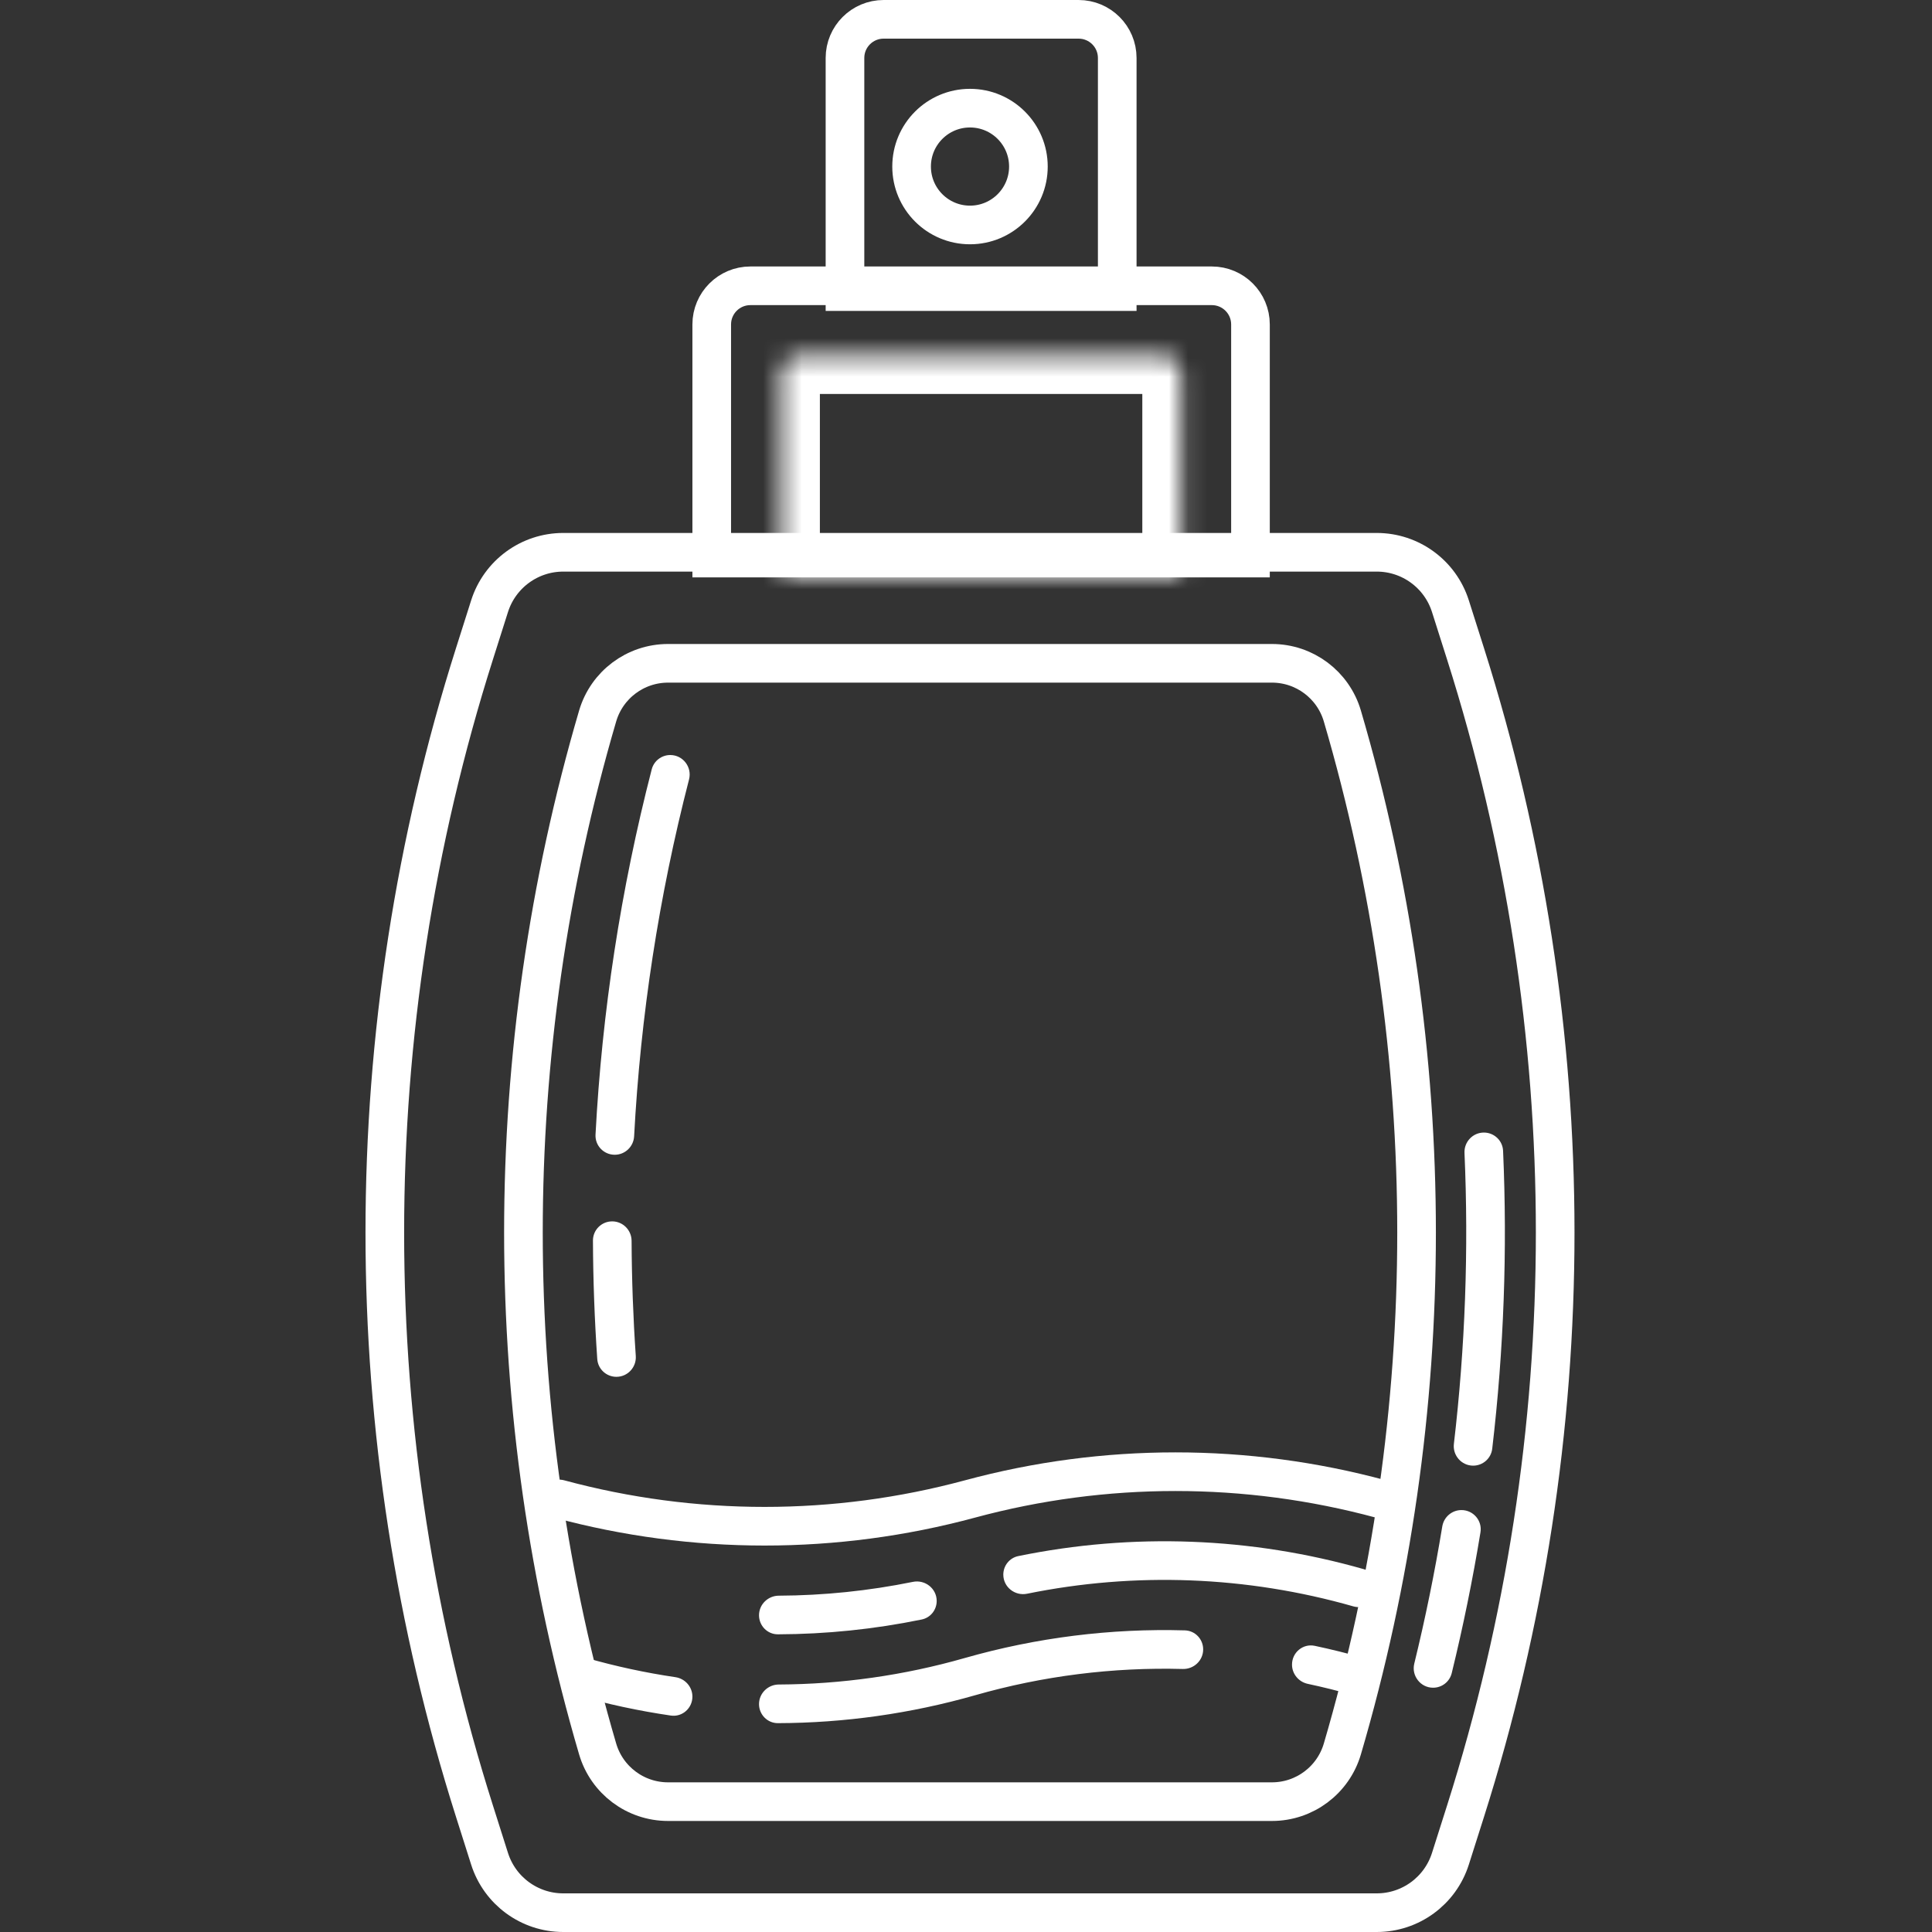
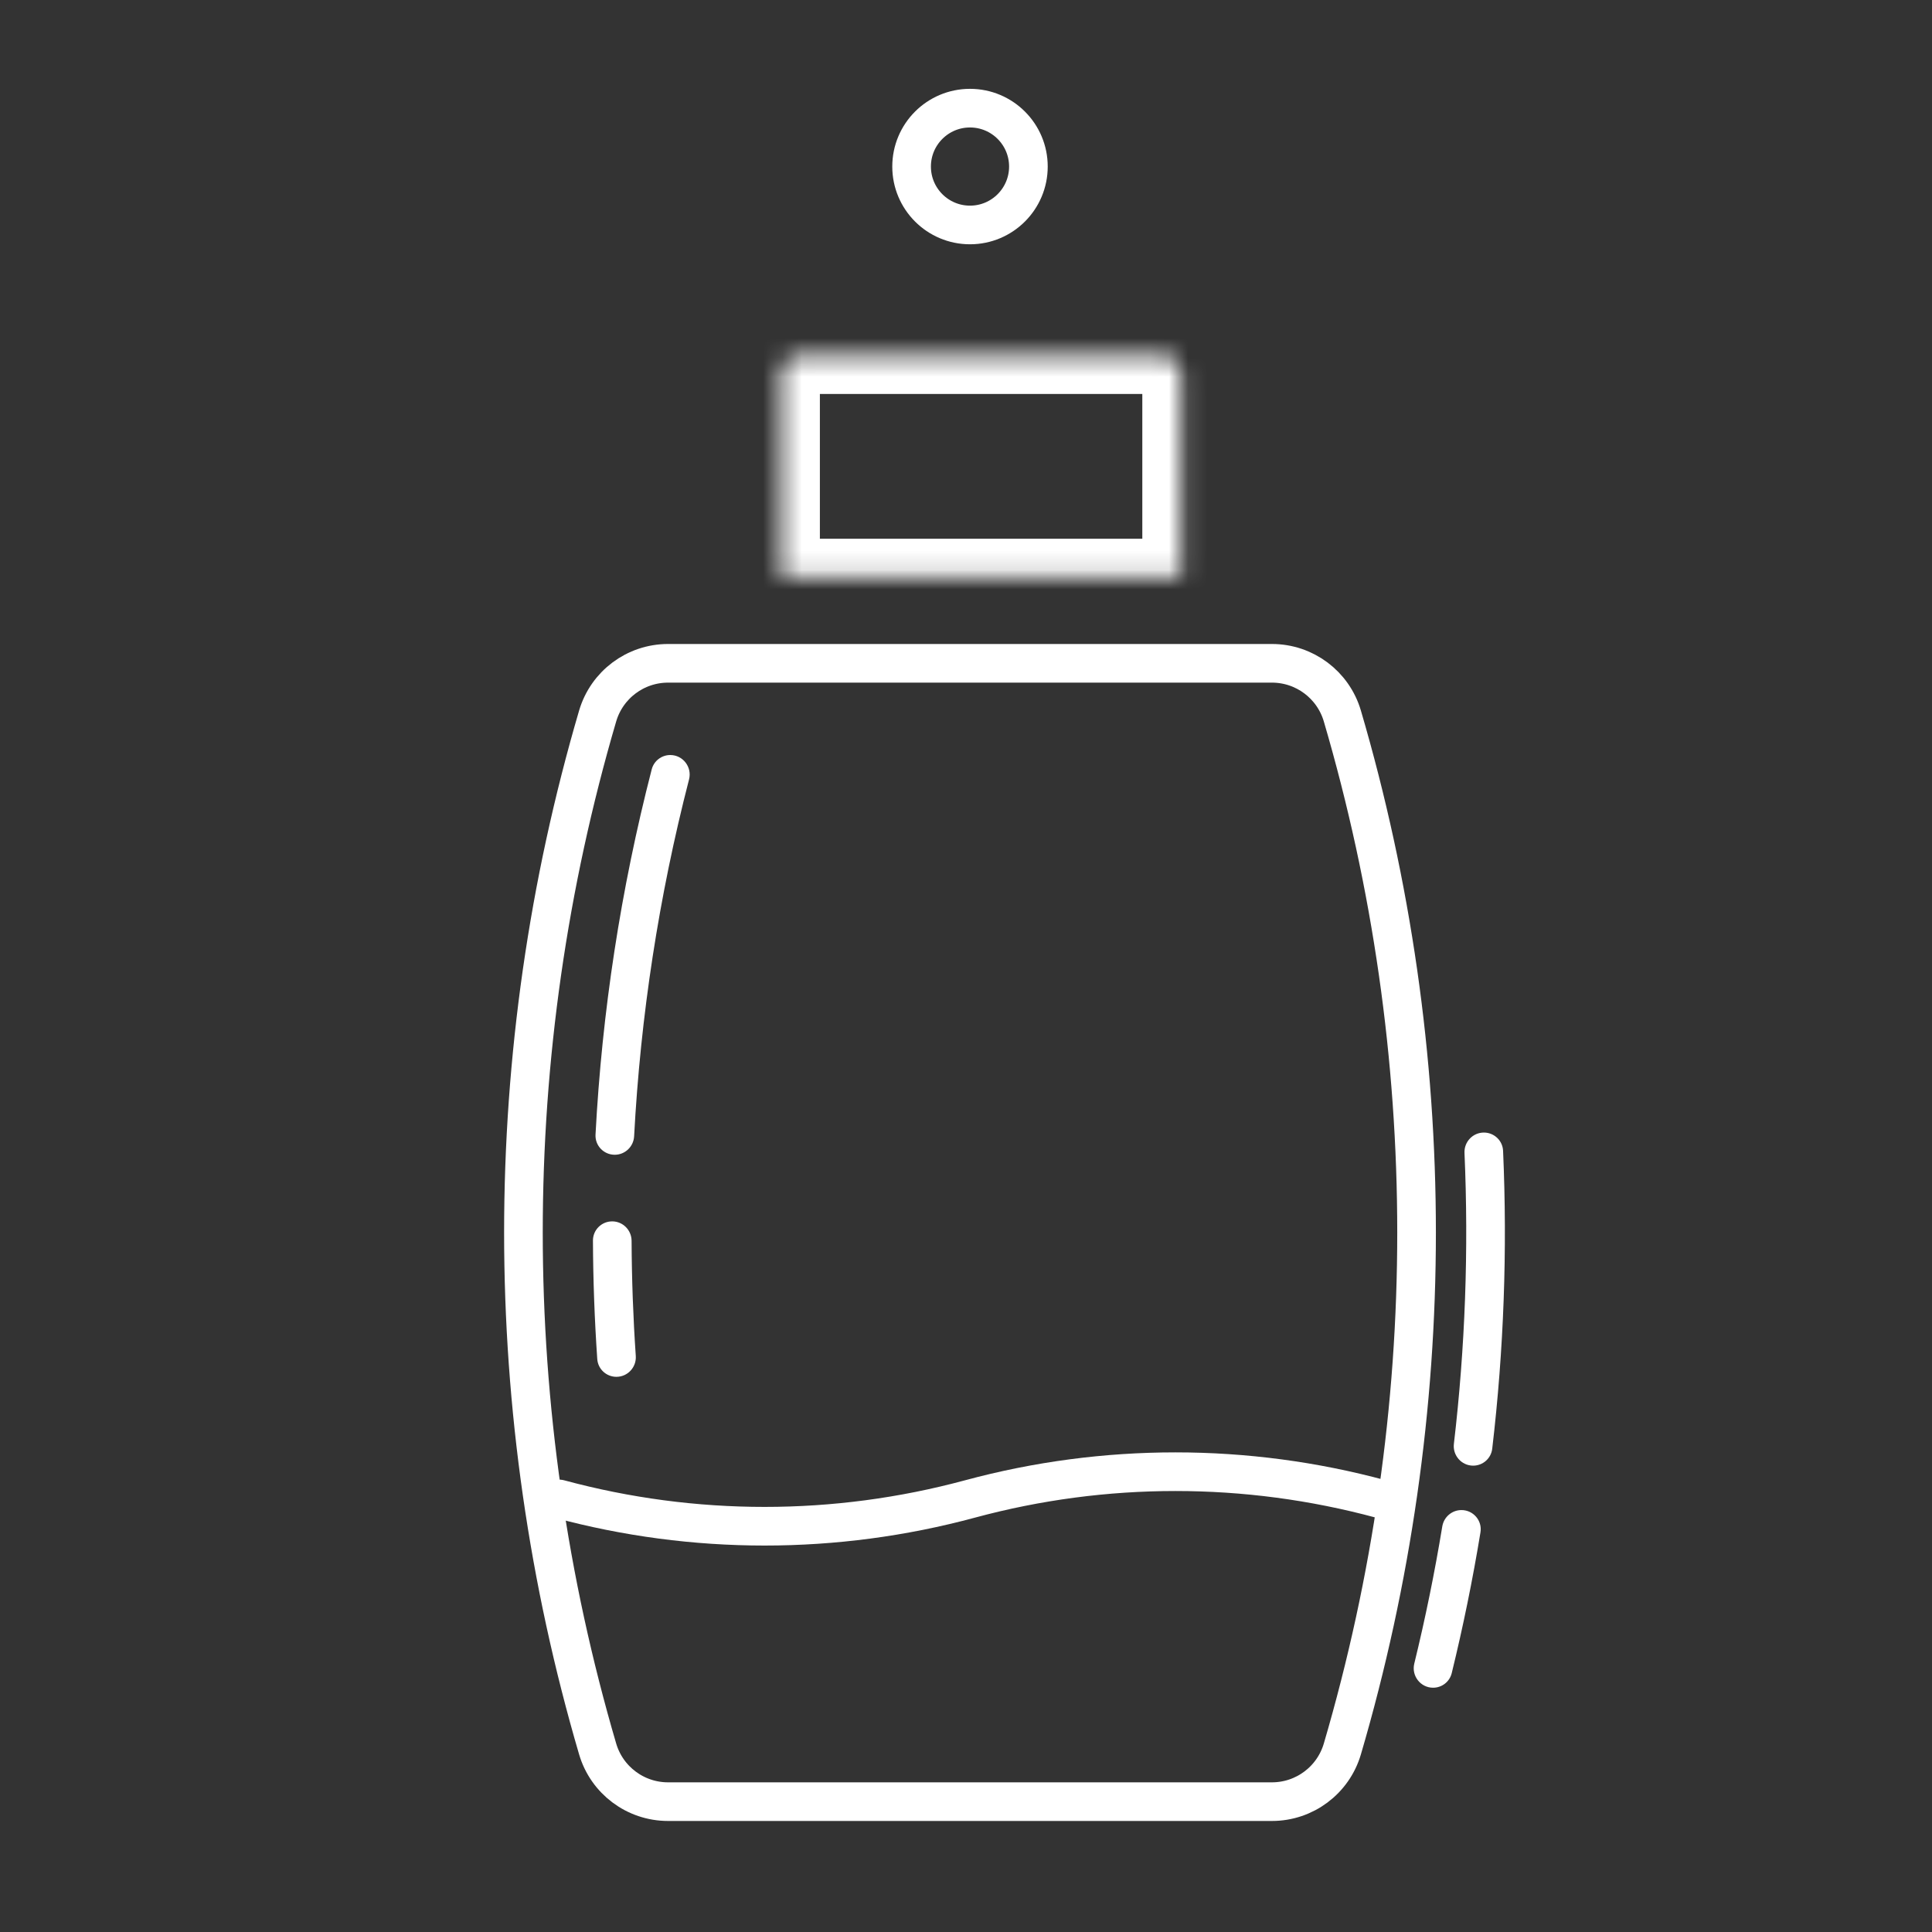
<svg xmlns="http://www.w3.org/2000/svg" width="100" height="100" viewBox="0 0 100 100" fill="none">
  <rect x="0" y="0" width="100" height="100" fill="#333333" stroke="none" />
-   <path d="M25.34 31.376C25.868 29.715 27.41 28.586 29.153 28.586H71.261C73.004 28.586 74.546 29.715 75.073 31.376L75.855 33.838C82.043 53.329 82.043 74.257 75.855 93.748L75.073 96.21C74.546 97.871 73.004 99 71.261 99H29.153C27.41 99 25.868 97.871 25.34 96.21L24.559 93.748C18.371 74.257 18.371 53.329 24.559 33.838L25.34 31.376Z" stroke="white" stroke-width="2" />
  <path d="M30.934 37.06C31.409 35.444 32.892 34.333 34.577 34.333H65.837C67.522 34.333 69.005 35.444 69.48 37.06C74.602 54.514 74.602 73.072 69.48 90.526C69.005 92.142 67.522 93.253 65.837 93.253H34.577C32.892 93.253 31.409 92.142 30.934 90.526C25.812 73.072 25.812 54.514 30.934 37.06Z" stroke="white" stroke-width="2" />
-   <path d="M36.839 16.793C36.839 15.688 37.734 14.793 38.839 14.793H62.724C63.829 14.793 64.724 15.688 64.724 16.793V28.885H36.839V16.793Z" stroke="white" stroke-width="2" />
  <mask id="mask0_2242_415" style="mask-type:luminance" maskUnits="userSpaceOnUse" x="40" y="18" width="22" height="12">
    <path d="M40.437 19.391C40.437 18.838 40.885 18.391 41.437 18.391H60.126C60.679 18.391 61.126 18.838 61.126 19.391V29.885H40.437V19.391Z" fill="white" />
  </mask>
  <g mask="url(#mask0_2242_415)">
    <path d="M40.437 19.391C40.437 18.838 40.885 18.391 41.437 18.391H60.126C60.679 18.391 61.126 18.838 61.126 19.391V29.885H40.437V19.391Z" stroke="white" stroke-width="4" />
  </g>
-   <path d="M43.736 3C43.736 1.895 44.631 1 45.736 1H55.828C56.932 1 57.828 1.895 57.828 3V15.092H43.736V3Z" stroke="white" stroke-width="2" />
  <path d="M50.207 11.644C51.876 11.644 53.23 10.29 53.23 8.621C53.23 6.951 51.876 5.598 50.207 5.598C48.537 5.598 47.184 6.951 47.184 8.621C47.184 10.29 48.537 11.644 50.207 11.644Z" stroke="white" stroke-width="2" />
  <path fill-rule="evenodd" clip-rule="evenodd" d="M31.818 59.77C31.249 59.77 30.794 59.296 30.824 58.728C31.16 52.368 32.13 46.034 33.733 39.821C33.846 39.384 34.242 39.08 34.694 39.08C35.351 39.08 35.829 39.706 35.665 40.342C34.099 46.412 33.152 52.6 32.822 58.813C32.794 59.348 32.354 59.77 31.818 59.77ZM31.686 63.218C31.136 63.218 30.689 63.662 30.691 64.212C30.7 66.257 30.774 68.302 30.914 70.343C30.949 70.863 31.384 71.264 31.905 71.264C32.489 71.264 32.947 70.767 32.908 70.185C32.772 68.201 32.7 66.213 32.691 64.224C32.688 63.67 32.24 63.218 31.686 63.218Z" fill="white" />
  <path fill-rule="evenodd" clip-rule="evenodd" d="M76.25 75.862C76.753 75.862 77.178 75.488 77.237 74.989C77.839 69.868 78.026 64.71 77.799 59.566C77.776 59.036 77.337 58.621 76.806 58.621C76.232 58.621 75.777 59.102 75.802 59.675C76.022 64.698 75.839 69.734 75.253 74.734C75.183 75.333 75.648 75.862 76.25 75.862ZM75.645 78.161C76.258 78.161 76.728 78.707 76.629 79.311C76.228 81.756 75.732 84.188 75.141 86.603C75.032 87.047 74.634 87.356 74.177 87.356C73.525 87.356 73.048 86.74 73.203 86.107C73.778 83.756 74.261 81.388 74.652 79.009C74.732 78.521 75.151 78.161 75.645 78.161Z" fill="white" />
  <path d="M28.942 77.586C35.906 79.468 43.244 79.468 50.207 77.586C57.17 75.704 64.508 75.704 71.471 77.586" stroke="white" stroke-width="2" stroke-linecap="round" />
-   <path fill-rule="evenodd" clip-rule="evenodd" d="M48.483 82.865C48.483 82.222 47.882 81.749 47.252 81.877C44.962 82.343 42.637 82.582 40.311 82.592C39.75 82.595 39.287 83.044 39.287 83.606C39.287 84.149 39.721 84.594 40.264 84.592C42.758 84.585 45.252 84.329 47.708 83.825C48.162 83.732 48.483 83.329 48.483 82.865ZM51.931 81.503C51.931 82.146 52.532 82.619 53.162 82.491C58.748 81.354 64.54 81.572 70.047 83.145C70.578 83.297 71.132 82.99 71.283 82.459C71.435 81.928 71.128 81.374 70.597 81.222C64.761 79.555 58.624 79.329 52.706 80.543C52.252 80.636 51.931 81.039 51.931 81.503Z" fill="white" />
-   <path fill-rule="evenodd" clip-rule="evenodd" d="M35.839 87.817C35.839 87.31 35.46 86.884 34.959 86.81C33.413 86.582 31.879 86.252 30.367 85.82C29.836 85.668 29.282 85.976 29.13 86.507C28.979 87.038 29.286 87.591 29.817 87.743C31.433 88.205 33.072 88.556 34.723 88.797C35.316 88.883 35.839 88.416 35.839 87.817ZM39.287 88.204C39.287 88.747 39.721 89.192 40.264 89.19C43.704 89.18 47.142 88.697 50.482 87.743C53.988 86.741 57.61 86.289 61.22 86.386C61.794 86.401 62.276 85.947 62.276 85.373C62.276 84.843 61.861 84.403 61.33 84.388C57.498 84.279 53.654 84.757 49.932 85.82C46.788 86.719 43.55 87.175 40.311 87.19C39.75 87.192 39.287 87.642 39.287 88.204ZM70.047 87.743C69.267 87.52 68.481 87.324 67.69 87.156C67.218 87.055 66.874 86.642 66.874 86.159C66.874 85.533 67.439 85.058 68.052 85.188C68.905 85.369 69.754 85.579 70.597 85.82C71.128 85.972 71.435 86.525 71.283 87.056C71.132 87.587 70.578 87.895 70.047 87.743Z" fill="white" />
</svg>